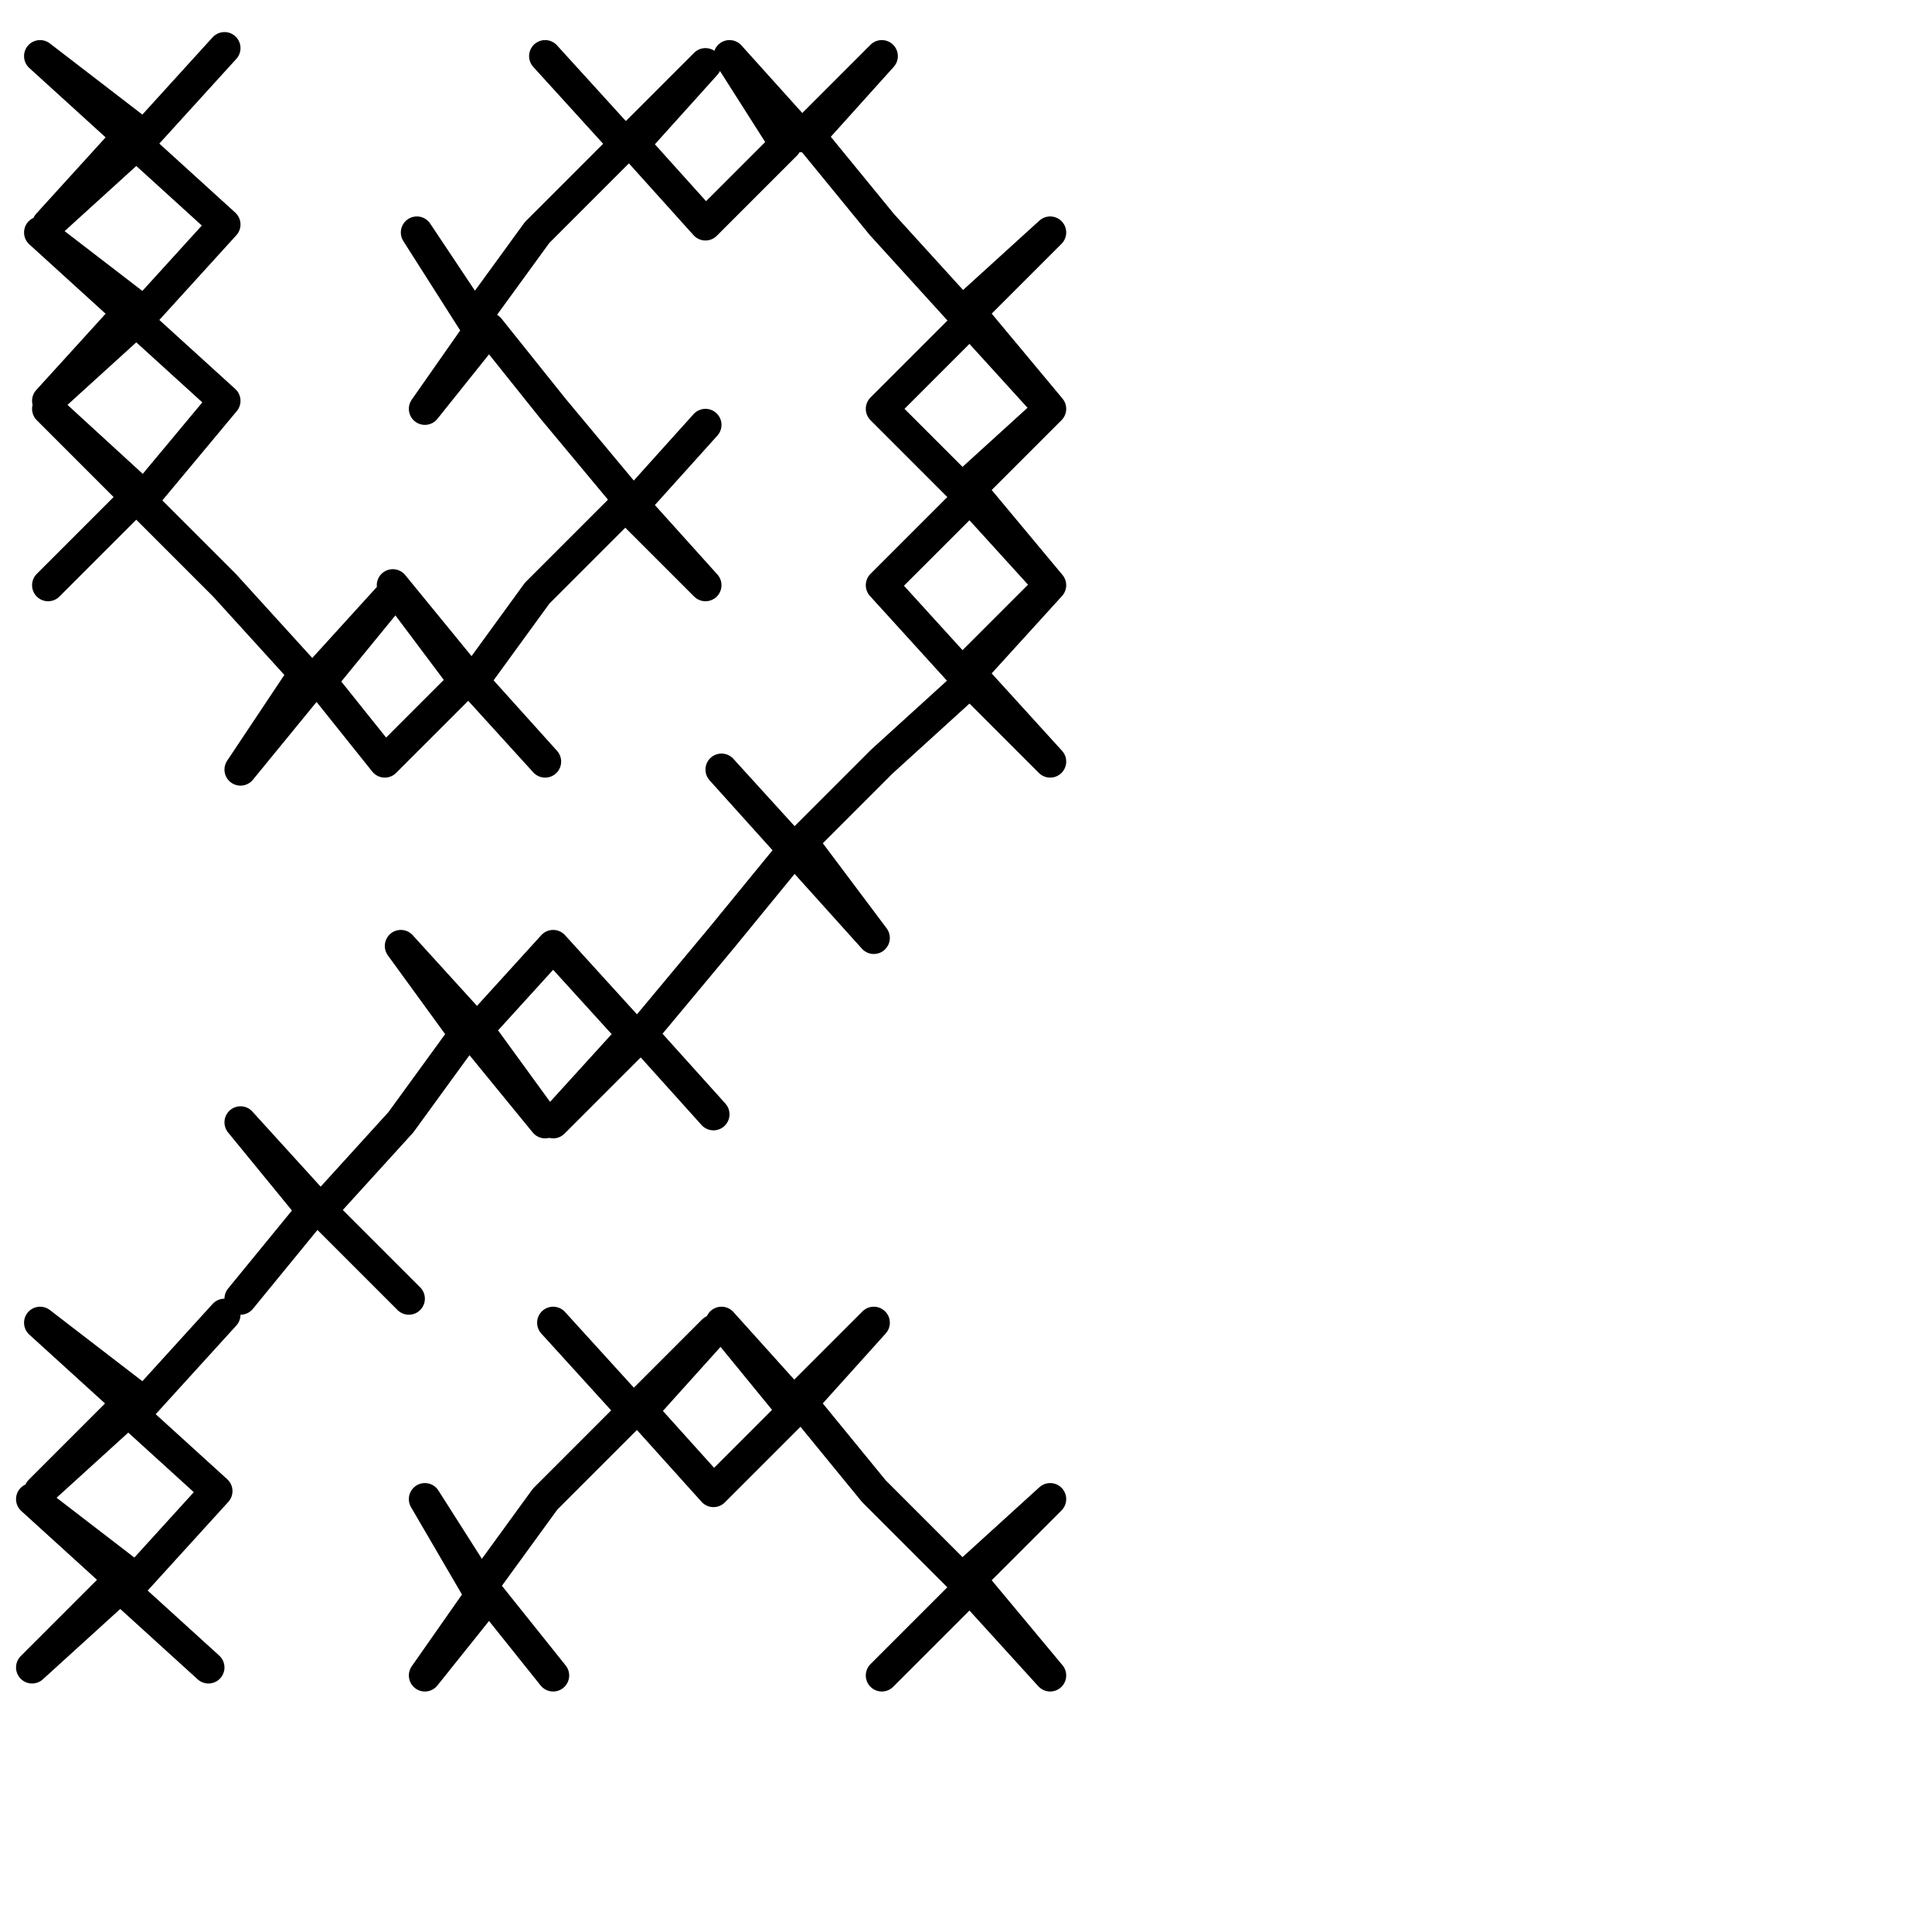
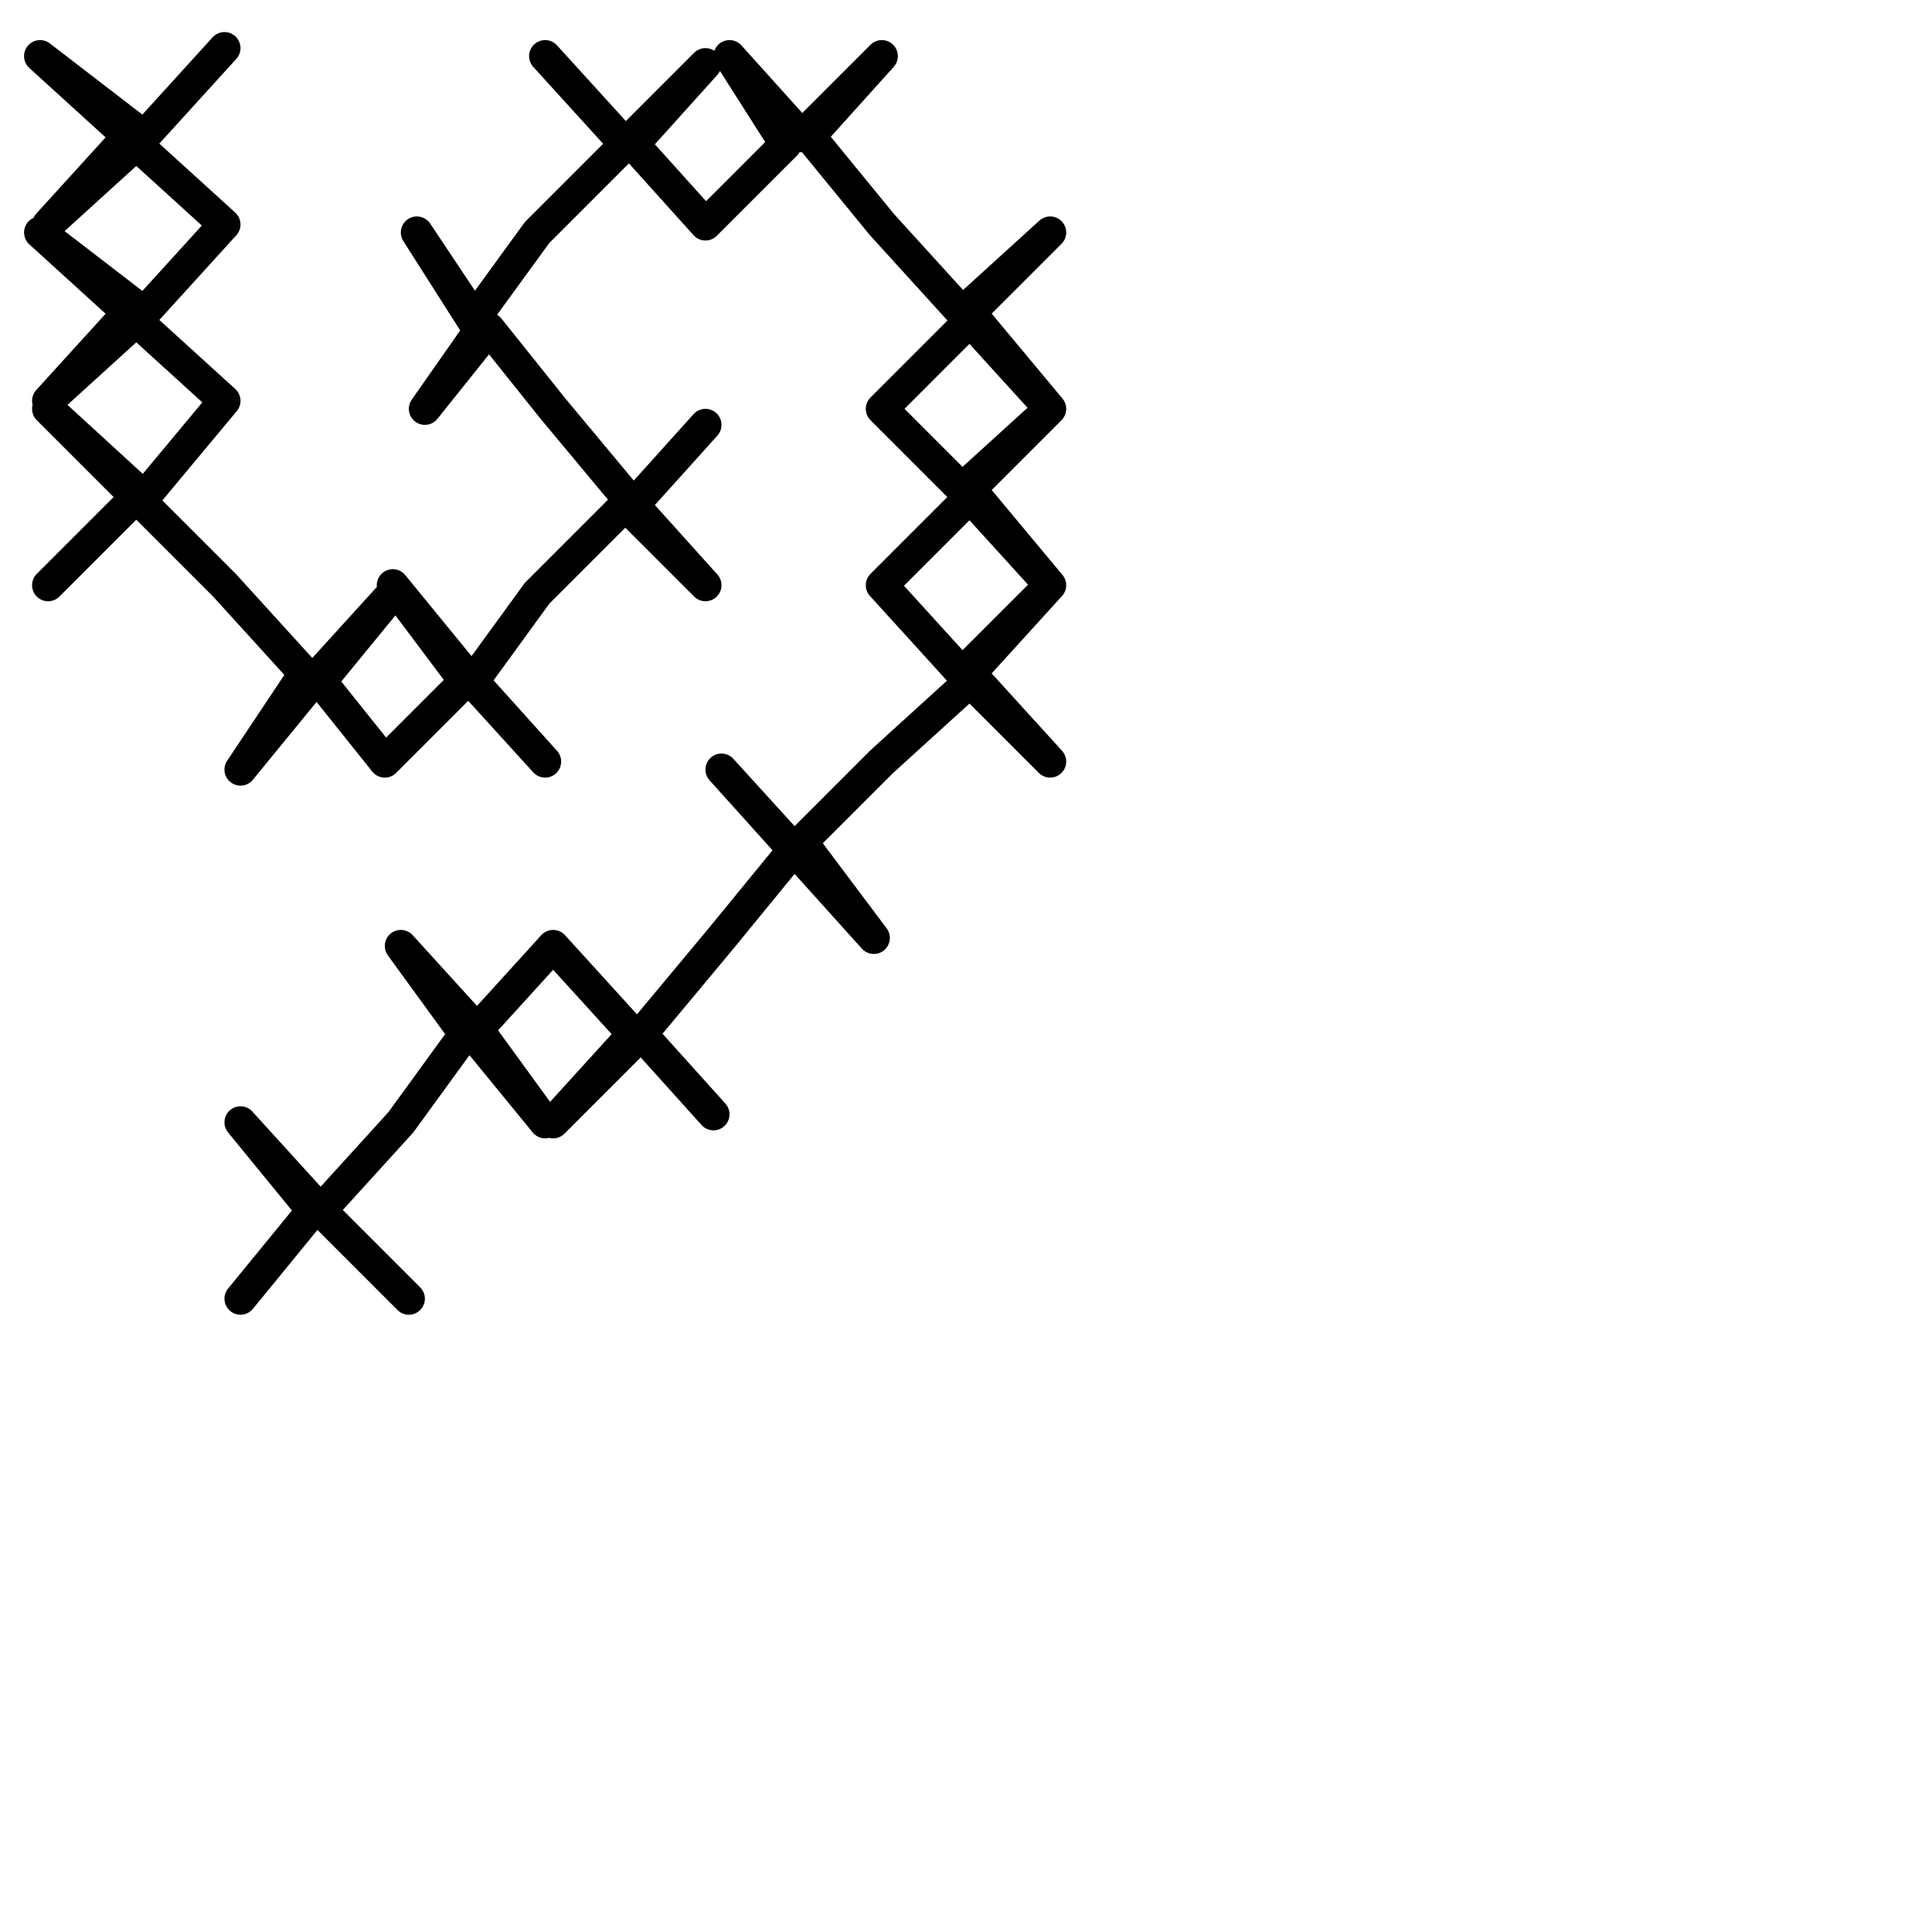
<svg xmlns="http://www.w3.org/2000/svg" version="1.1" id="Ebene_1" x="0px" y="0px" viewBox="0 0 24.1 24.1" style="enable-background:new 0 0 24.1 24.1;" xml:space="preserve">
  <style type="text/css">
	.st0{fill:none;stroke:#000000;stroke-width:0.4;stroke-linecap:round;stroke-linejoin:round;stroke-miterlimit:22.926;}
</style>
  <g>
    <path class="st0" d="M2.8,0.6L2.8,0.6l-1,1.1l-1.3-1l1.1,1L0.6,2.8l1.1-1l1.1,1l-1,1.1l-1.3-1l1.1,1L0.6,5l1.1-1l1.1,1l-1,1.2   L0.6,5.1l1.1,1.1L0.6,7.3l1.1-1.1l1.1,1.1l1,1.1L3,9.6l0.9-1.1l1-1.1L4,8.5l0.8,1l1-1L4.9,7.3l0.9,1.1l1,1.1L5.9,8.5l0.8-1.1   l1.1-1.1l1,1l-0.9-1l0.9-1l-0.9,1L6.9,5.1l-0.8-1l-0.8,1l0.7-1L5.2,2.9L5.9,4l0.8-1.1l1.1-1.1l-1-1.1l1,1.1l1-1l-0.9,1l0.9,1l1-1   L9.1,0.7l0.9,1l1-1l-0.9,1l0.9,1.1L12,3.9l1.1-1l-1,1l1,1.2l-1-1.1L11,5.1l1,1l1.1-1l-1,1l1,1.2l-1-1.1L11,7.3l1,1.1l1.1-1.1   l-1,1.1l1,1.1l-1-1l-1.1,1l-1,1l0.9,1.2L10,10.7l-1-1.1l0.9,1l-0.9,1.1l-1,1.2l0.9,1l-0.9-1L6.9,14l1-1.1l-1-1.1l-1,1.1L6.8,14   l-0.8-1.1l-1-1.1l0.8,1.1L5,14l-1,1.1l1.1,1.1L4,15.1L3,14l0.9,1.1L3,16.2l0,0" />
-     <path class="st0" d="M6.9,20.9l-0.8-1l-0.8,1l0.7-1l-0.7-1.2l0.7,1.1l0.8-1.1l1.1-1.1l-1-1.1l1,1.1l1-1l-0.9,1l0.9,1l1-1L9,16.5   l0.9,1l1-1l-0.9,1l0.9,1.1l1.1,1.1l1.1-1l-1,1l1,1.2l-1-1.1L11,20.9 M2.8,16.4L2.8,16.4l-1,1.1l-1.3-1l1.1,1l-1.1,1.1l1.1-1l1.1,1   l-1,1.1l-1.3-1l1.1,1l-1.1,1.1l1.1-1l1.1,1" />
  </g>
</svg>